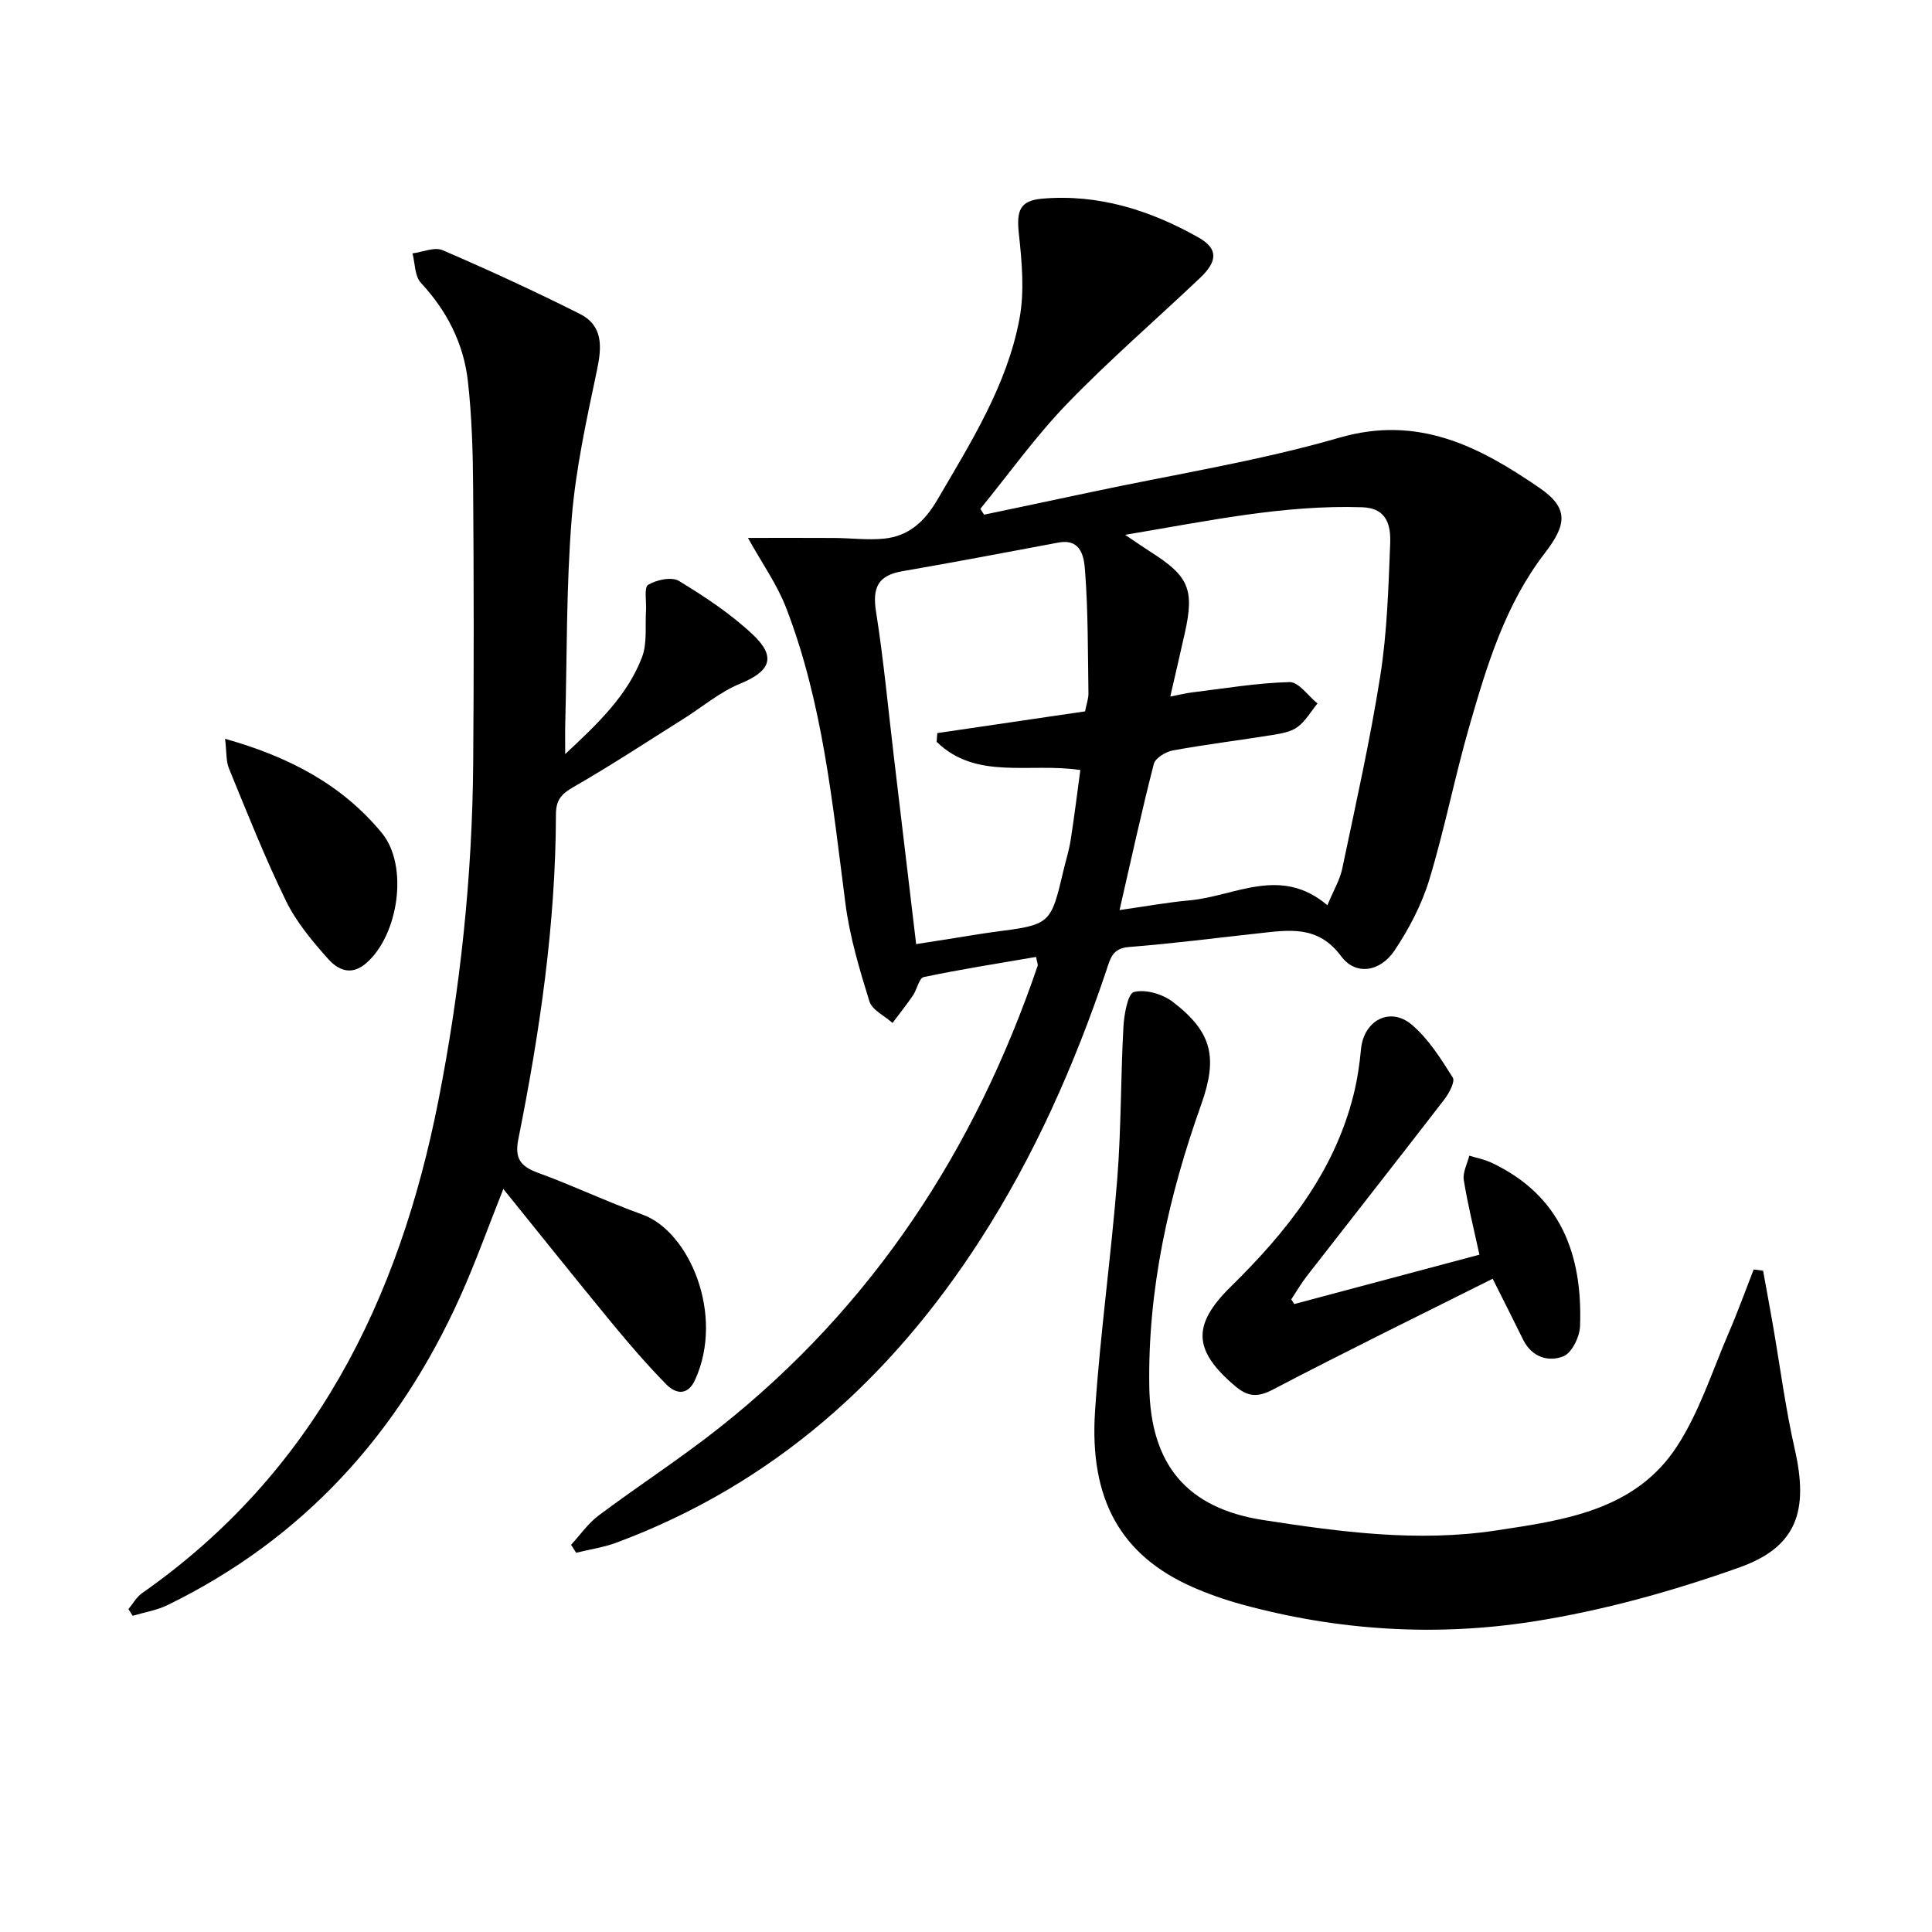
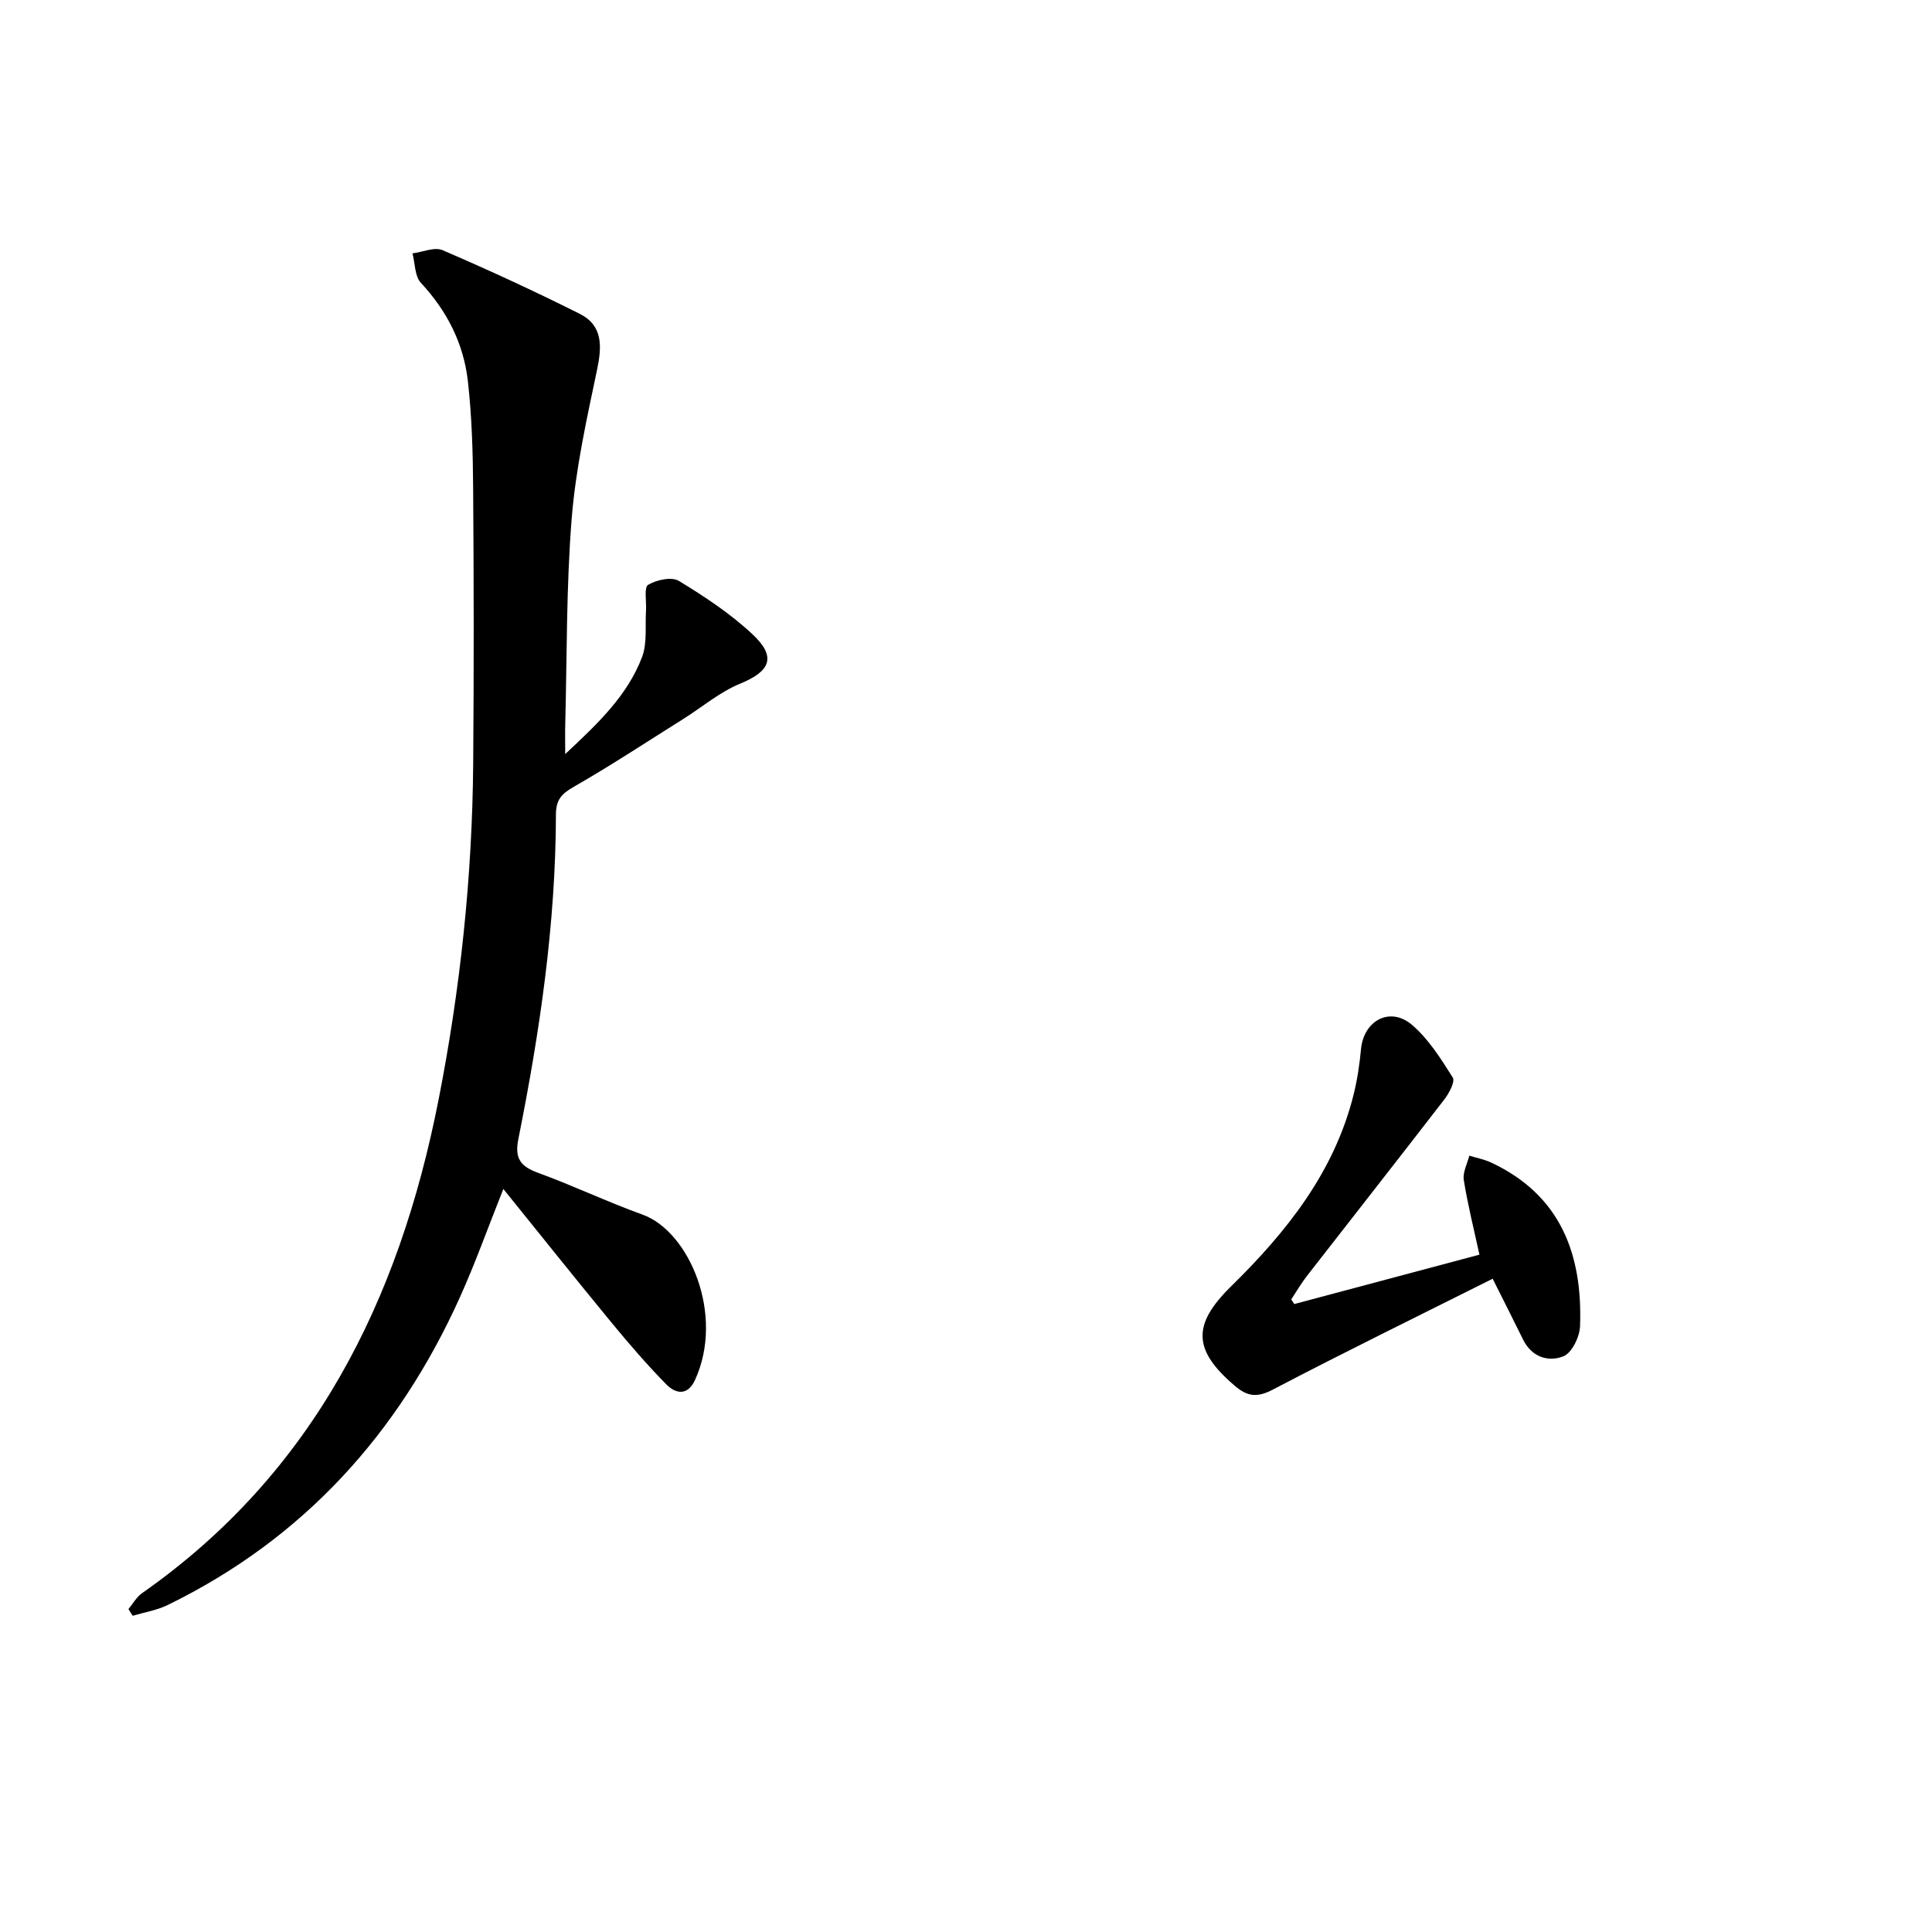
<svg xmlns="http://www.w3.org/2000/svg" enable-background="new 0 0 400 400" viewBox="0 0 400 400">
-   <path d="m214.51 198.12c-7.75 1.34-15.55 2.55-23.26 4.17-.96.2-1.38 2.56-2.23 3.8-1.33 1.95-2.81 3.81-4.23 5.7-1.65-1.48-4.23-2.67-4.79-4.48-2.05-6.6-4.06-13.33-4.95-20.15-2.69-20.74-4.69-41.61-12.29-61.32-1.86-4.83-4.97-9.18-7.9-14.47 6.21 0 12.03-.03 17.86.01 3.44.02 6.91.48 10.31.14 5.11-.52 8.4-3.52 11.05-8.06 6.96-11.93 14.41-23.69 16.99-37.45 1.06-5.67.51-11.76-.12-17.57-.51-4.74.1-6.9 4.84-7.31 11.63-1 22.36 2.4 32.33 8.03 4.11 2.32 4 4.91.36 8.36-9.17 8.7-18.76 16.98-27.53 26.05-6.52 6.75-12.03 14.49-17.98 21.78.26.4.51.81.77 1.21 7.36-1.55 14.72-3.09 22.08-4.66 17.2-3.67 34.67-6.41 51.52-11.29 16.4-4.75 29.07 1.94 41.38 10.39 6.13 4.2 5.66 7.62 1.12 13.51-8.2 10.64-12.01 23.28-15.64 35.9-3.03 10.51-5.11 21.29-8.29 31.75-1.57 5.15-4.19 10.16-7.2 14.65-2.99 4.45-8.06 5.19-11.02 1.19-4.85-6.55-10.9-5.44-17.25-4.75-8.92.97-17.82 2.13-26.75 2.82-3.43.27-3.83 2.47-4.62 4.82-6.6 19.59-14.9 38.39-26.13 55.81-18.54 28.77-42.89 50.61-75.32 62.69-2.67.99-5.55 1.4-8.33 2.09-.35-.55-.7-1.09-1.06-1.64 1.89-2.05 3.53-4.44 5.72-6.08 8.25-6.18 16.94-11.79 25.02-18.19 31.71-25.11 52.91-57.56 65.87-95.63.08-.27-.11-.63-.33-1.82zm27.78-53.9c1.95-.38 3.21-.7 4.49-.86 6.73-.82 13.45-1.97 20.2-2.14 1.89-.05 3.86 2.86 5.79 4.42-1.35 1.66-2.46 3.64-4.12 4.87-1.37 1.02-3.37 1.36-5.14 1.65-6.87 1.11-13.79 1.95-20.64 3.2-1.49.27-3.66 1.57-3.98 2.79-2.51 9.73-4.64 19.55-7.1 30.27 5.38-.76 9.92-1.6 14.5-2.01 9.4-.85 18.82-7.24 28.53 1.01 1.27-3.06 2.58-5.22 3.07-7.55 2.79-13.3 5.78-26.58 7.89-39.99 1.41-8.98 1.68-18.17 2.04-27.28.15-3.67-.56-7.41-5.79-7.58-16.2-.53-31.89 2.83-49.09 5.71 2.56 1.71 3.98 2.71 5.44 3.64 7.74 4.93 8.91 7.68 6.95 16.58-.93 4.19-1.92 8.38-3.04 13.27zm-52.61 51.25c3.07-.48 5.67-.89 8.26-1.3 2.62-.41 5.24-.87 7.87-1.22 11.72-1.52 11.72-1.51 14.39-12.8.5-2.1 1.15-4.17 1.48-6.29.75-4.81 1.34-9.64 1.99-14.43-10.55-1.6-21.55 2.17-29.75-5.85.04-.6.09-1.2.13-1.8 10.23-1.51 20.46-3.01 30.6-4.5.29-1.48.72-2.62.7-3.75-.13-8.44-.06-16.9-.7-25.31-.2-2.66-.65-6.8-5.55-5.88-10.76 2.01-21.51 4.07-32.3 5.93-5.03.87-6.21 3.4-5.43 8.34 1.6 10.15 2.54 20.4 3.76 30.61 1.48 12.51 2.97 25 4.55 38.25z" />
  <path d="m104.21 246.16c-3.2 8.04-5.8 15.35-8.98 22.4-12.74 28.27-32.43 50.04-60.53 63.75-2.24 1.09-4.81 1.5-7.23 2.22-.29-.46-.59-.92-.88-1.38.93-1.12 1.68-2.51 2.83-3.31 35.57-24.92 53.2-60.64 61.35-102 4.54-23.04 7.01-46.33 7.2-69.82.15-18.95.13-37.9-.01-56.84-.05-7.43-.26-14.9-1.09-22.27-.88-7.77-4.31-14.53-9.73-20.35-1.28-1.38-1.2-4.03-1.74-6.1 2.1-.27 4.56-1.38 6.24-.66 9.57 4.12 19.05 8.49 28.36 13.16 4.87 2.44 4.63 6.79 3.6 11.67-2.14 10.17-4.41 20.42-5.24 30.75-1.13 14.08-.96 28.26-1.33 42.4-.05 1.75-.01 3.51-.01 6.34 6.89-6.42 12.9-12.17 15.91-20.08 1.1-2.89.61-6.4.82-9.63.12-1.85-.45-4.8.44-5.33 1.73-1.04 4.88-1.72 6.38-.8 5.37 3.27 10.73 6.81 15.29 11.1 4.97 4.68 3.59 7.62-2.63 10.17-4.22 1.73-7.87 4.86-11.79 7.32-7.57 4.75-15.04 9.68-22.78 14.11-2.52 1.44-3.55 2.74-3.56 5.65-.05 22.68-3.34 45.02-7.78 67.2-.79 3.92.37 5.63 4 6.96 7.33 2.67 14.4 6.05 21.73 8.69 9.62 3.47 17.03 20.68 10.86 34.2-1.52 3.34-4 2.94-5.97.93-3.94-4.01-7.63-8.29-11.21-12.63-7.46-9.06-14.78-18.24-22.52-27.82z" />
-   <path d="m365.03 263.09c.67 3.69 1.35 7.37 2 11.06 1.5 8.64 2.62 17.37 4.56 25.91 2.89 12.71.5 20.22-11.54 24.49-13.81 4.9-28.18 8.91-42.64 11.17-20.15 3.15-40.46 1.89-60.31-3.54-3.5-.96-6.97-2.17-10.29-3.64-14.65-6.5-21.32-18-20.09-36.41 1.07-16.07 3.33-32.05 4.6-48.11.82-10.42.7-20.92 1.27-31.37.14-2.59.9-6.94 2.19-7.27 2.4-.61 5.94.43 8.04 2.05 8.18 6.27 9.33 11.52 5.88 21.24-6.73 18.91-11.09 38.23-10.75 58.48.27 16.01 7.71 25.1 23.59 27.56 15.95 2.47 31.96 4.61 48.12 2.17 14.22-2.14 28.93-4.16 37.57-17.47 4.62-7.11 7.26-15.52 10.66-23.4 1.87-4.33 3.47-8.78 5.19-13.18.65.09 1.3.17 1.95.26z" />
  <path d="m267.97 269.99c12.71-3.39 25.43-6.78 38.33-10.22-1.19-5.48-2.44-10.44-3.24-15.47-.25-1.58.73-3.35 1.14-5.03 1.51.46 3.1.76 4.52 1.42 14.44 6.76 18.96 19.08 18.41 33.9-.08 2.2-1.7 5.53-3.45 6.22-3.12 1.24-6.56.16-8.34-3.46-1.97-4-3.98-7.98-6.3-12.6-15.33 7.68-30.53 15.11-45.51 22.95-3.26 1.71-5.26 1.45-7.89-.79-8.58-7.33-8.91-12.58-.78-20.56 11.54-11.33 21.42-23.7 25.41-39.81.75-3.05 1.22-6.19 1.51-9.32.56-5.94 6.01-8.9 10.55-5.04 3.44 2.93 5.99 7.02 8.45 10.91.53.83-.76 3.25-1.74 4.53-9.44 12.24-19 24.39-28.49 36.6-1.18 1.52-2.15 3.2-3.21 4.81.21.31.42.63.63.96z" />
-   <path d="m46.6 152.96c13.37 3.76 24.26 9.56 32.45 19.49 5.61 6.8 3.46 21.2-3.26 26.99-3.16 2.72-5.9 1.28-7.85-.9-3.29-3.69-6.59-7.63-8.73-12.02-4.36-8.92-8.02-18.2-11.8-27.39-.64-1.59-.48-3.5-.81-6.17z" />
</svg>